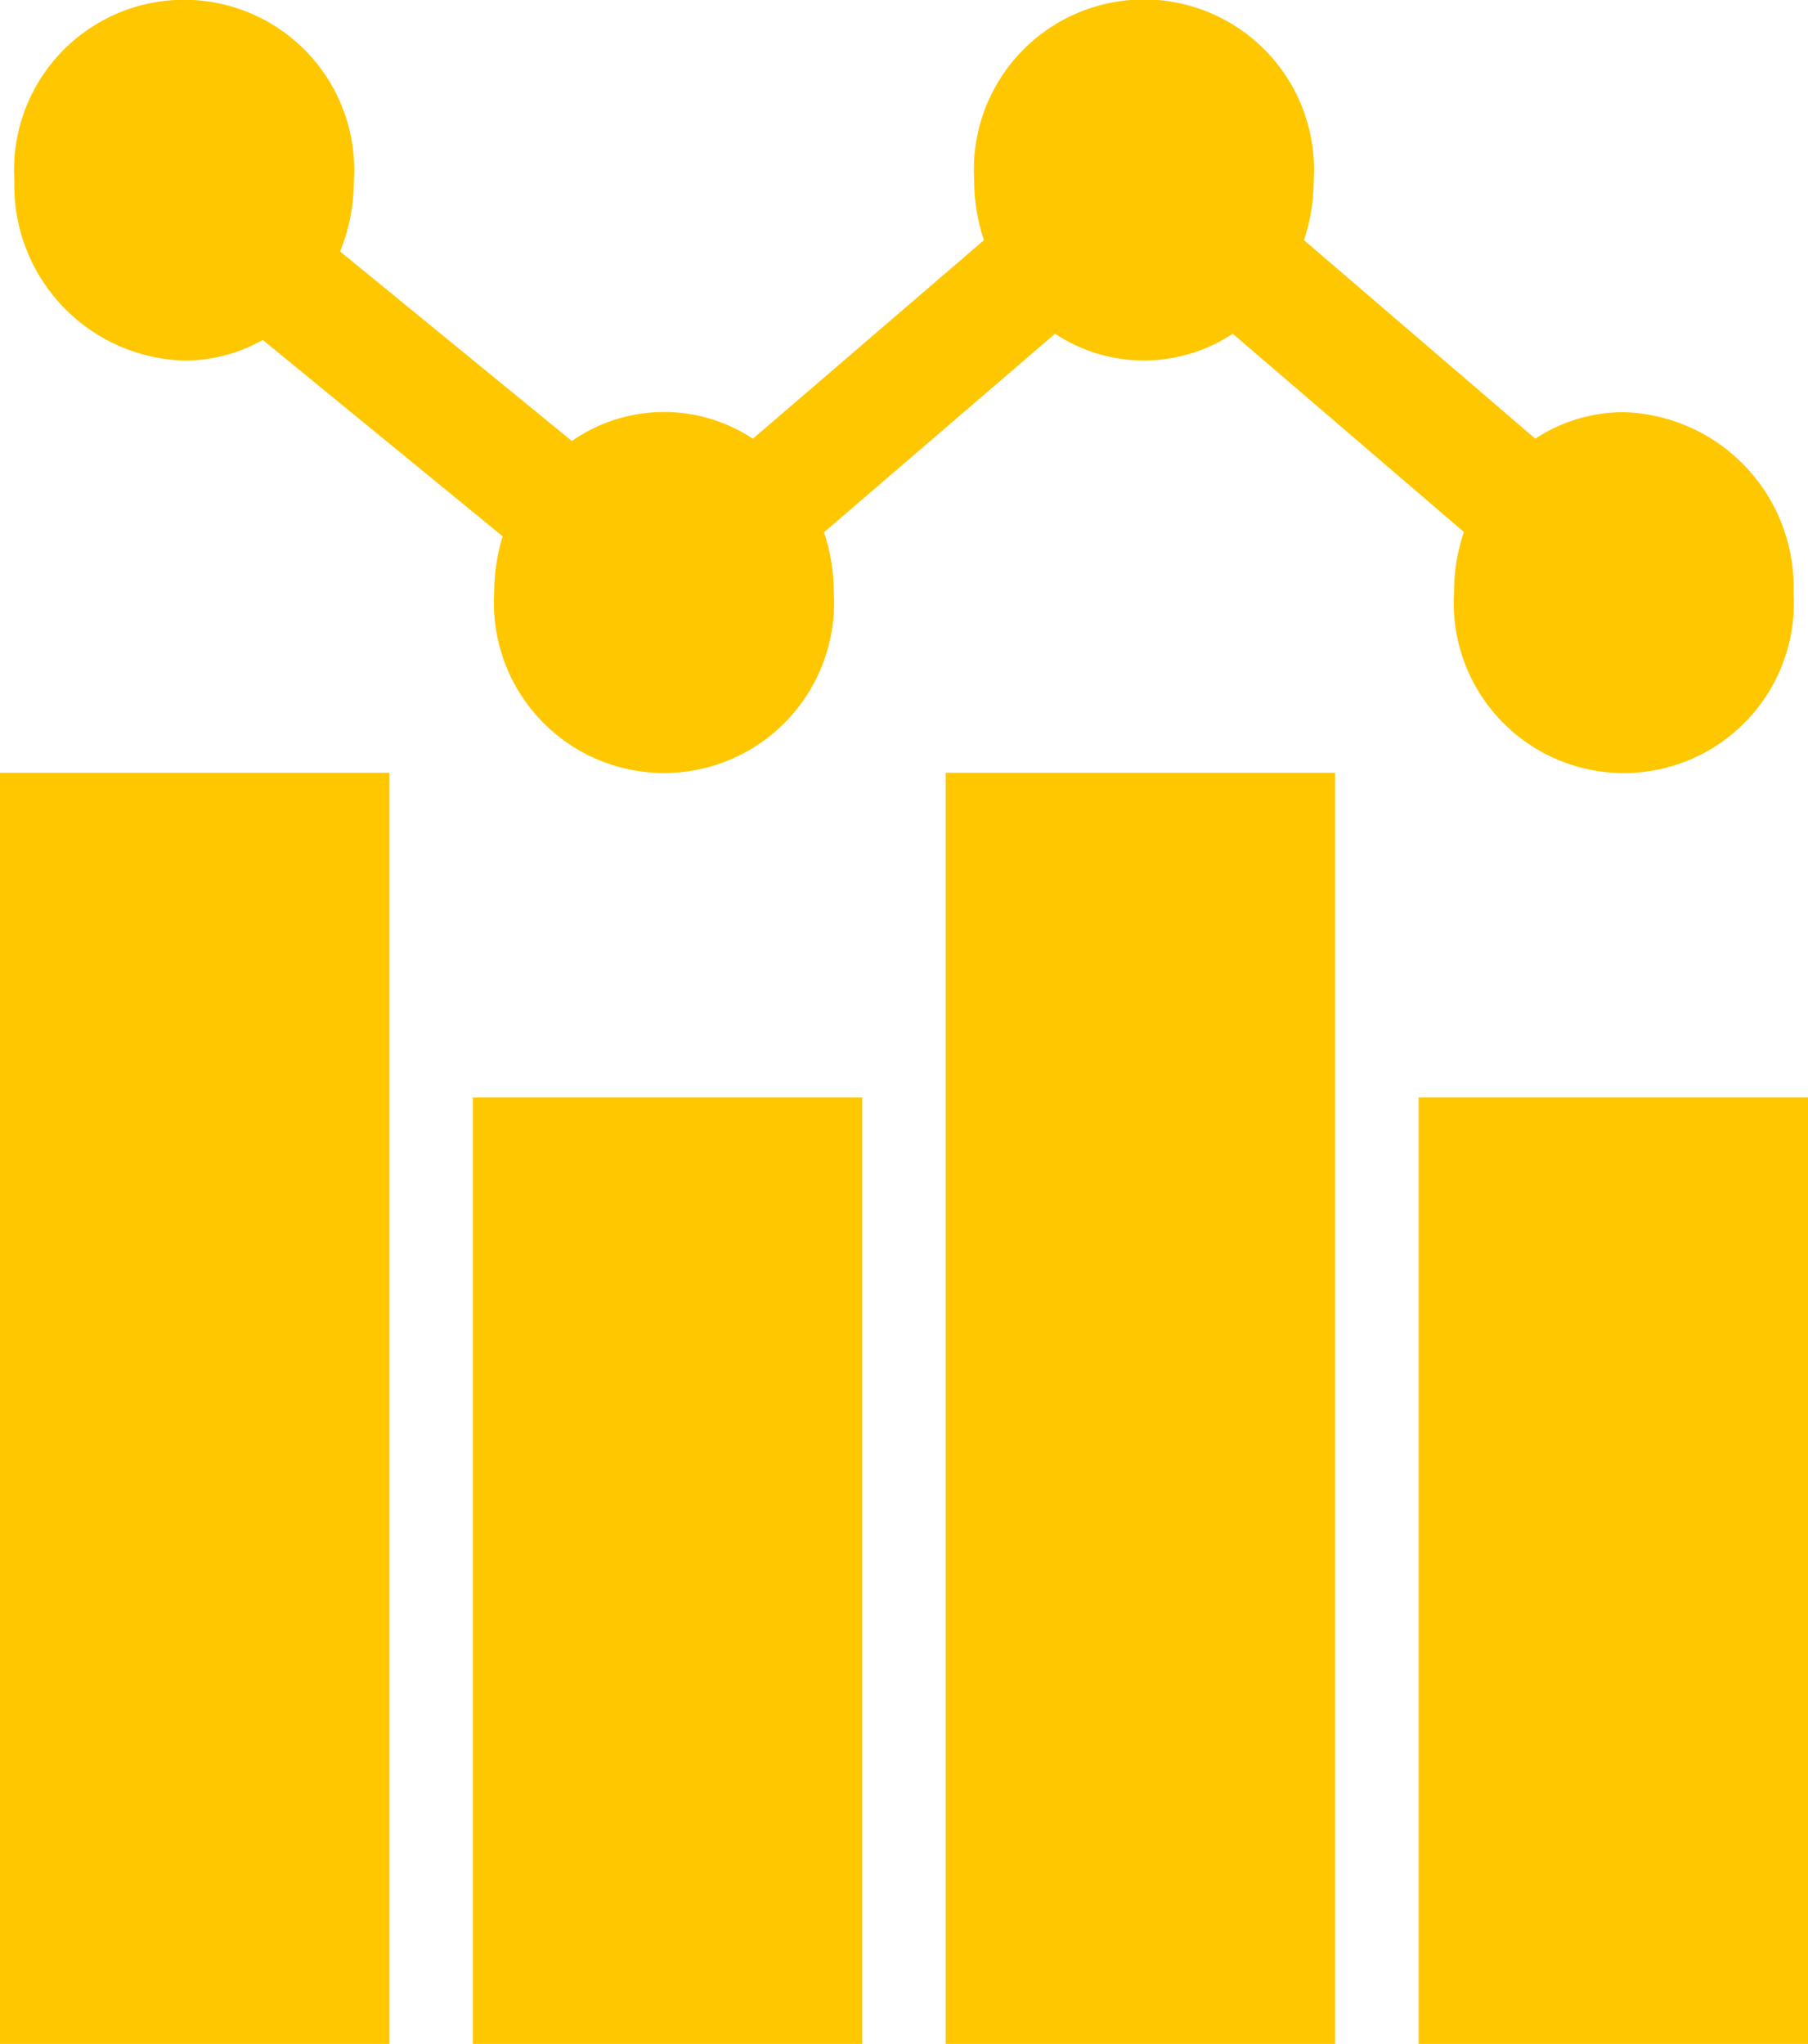
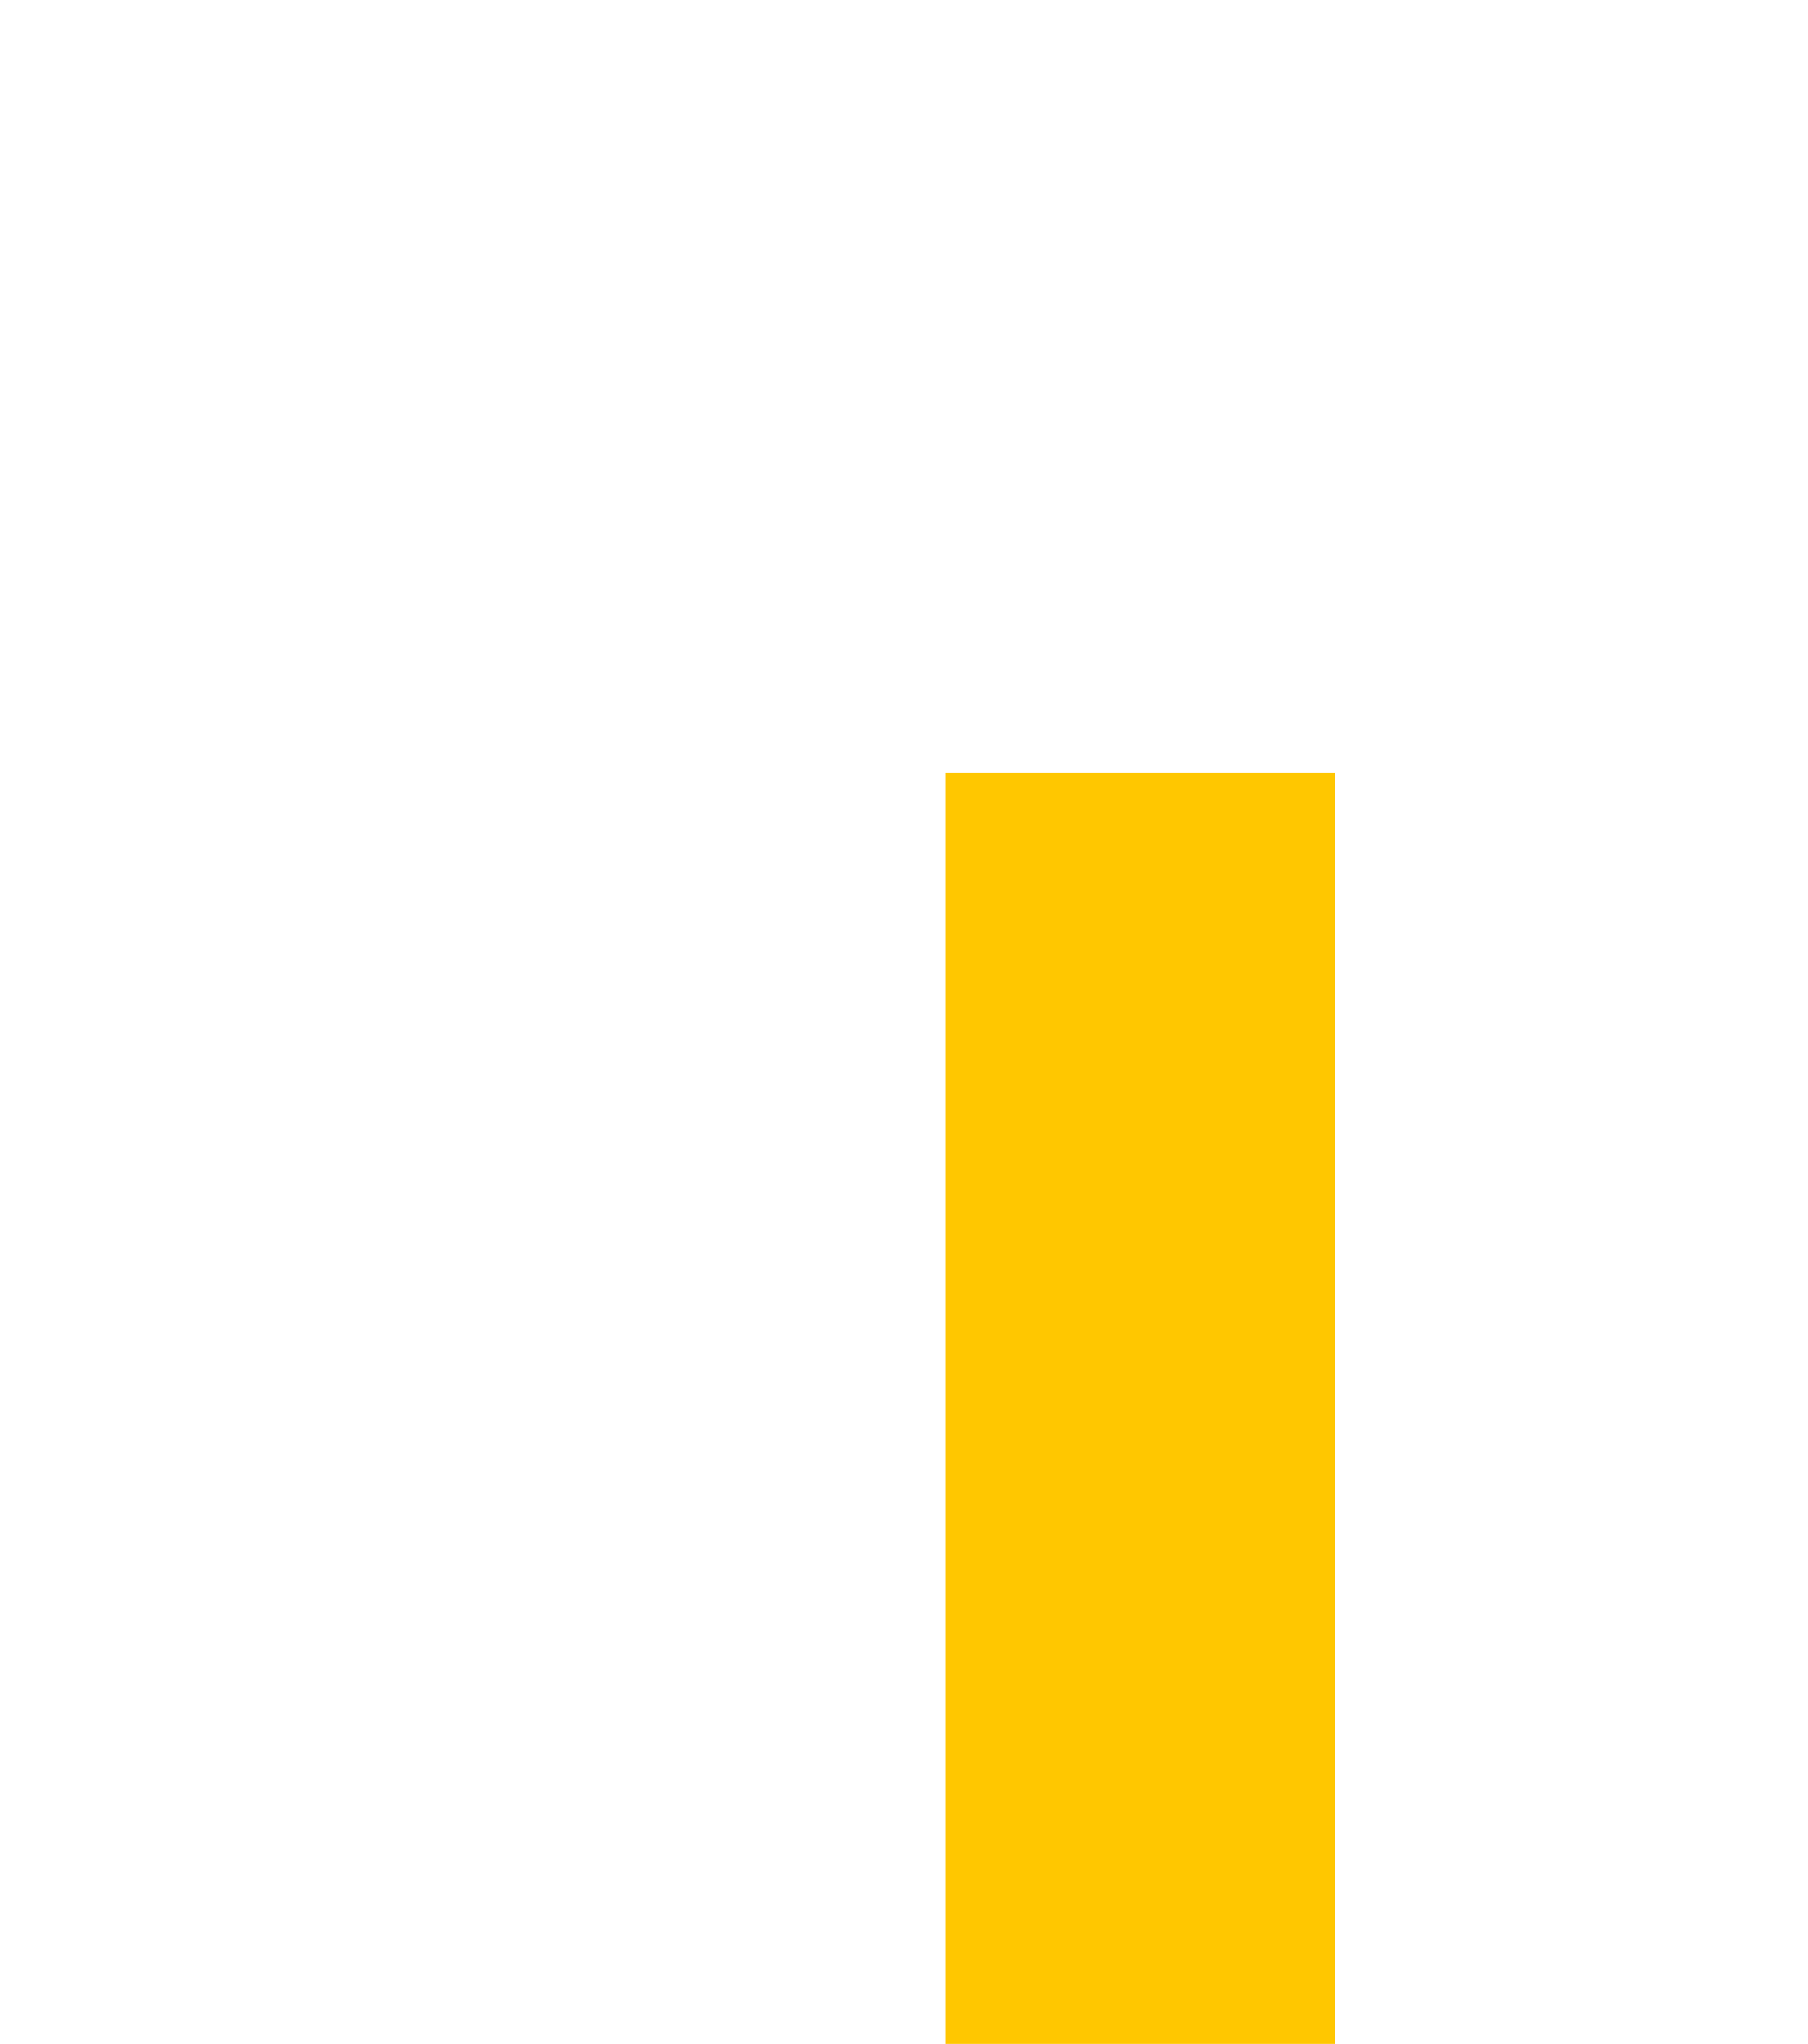
<svg xmlns="http://www.w3.org/2000/svg" width="30.964" height="35" viewBox="0 0 30.964 35">
  <g id="bar-chart_1_" data-name="bar-chart (1)" transform="translate(-15.716)">
    <g id="Group_79" data-name="Group 79" transform="translate(15.716 13.233)">
      <g id="Group_78" data-name="Group 78" transform="translate(0)">
-         <rect id="Rectangle_838" data-name="Rectangle 838" width="6.669" height="21.767" fill="#ffc700" />
-       </g>
+         </g>
    </g>
    <g id="Group_81" data-name="Group 81" transform="translate(23.814 18.793)">
      <g id="Group_80" data-name="Group 80">
-         <rect id="Rectangle_839" data-name="Rectangle 839" width="6.669" height="16.207" fill="#ffc700" />
-       </g>
+         </g>
    </g>
    <g id="Group_83" data-name="Group 83" transform="translate(31.912 13.233)">
      <g id="Group_82" data-name="Group 82">
        <rect id="Rectangle_840" data-name="Rectangle 840" width="6.669" height="21.767" fill="#ffc700" />
      </g>
    </g>
    <g id="Group_85" data-name="Group 85" transform="translate(40.011 18.793)">
      <g id="Group_84" data-name="Group 84">
-         <rect id="Rectangle_841" data-name="Rectangle 841" width="6.669" height="16.207" fill="#ffc700" />
-       </g>
+         </g>
    </g>
    <g id="Group_87" data-name="Group 87" transform="translate(15.963)">
      <g id="Group_86" data-name="Group 86" transform="translate(0)">
-         <path id="Path_137" data-name="Path 137" d="M46.893,7.058a2.765,2.765,0,0,0-1.516.454l-3.961-3.4a3.245,3.245,0,0,0,.167-1.029,2.913,2.913,0,1,0-5.815,0,3.242,3.242,0,0,0,.167,1.03l-3.957,3.4a2.757,2.757,0,0,0-3.1.039L24.909,4.306a3.233,3.233,0,0,0,.236-1.218,2.913,2.913,0,1,0-5.815,0,3,3,0,0,0,2.907,3.087,2.755,2.755,0,0,0,1.348-.353l4.108,3.362a3.249,3.249,0,0,0-.145.961,2.913,2.913,0,1,0,5.815,0,3.242,3.242,0,0,0-.167-1.03l3.957-3.4a2.757,2.757,0,0,0,3.043,0L44.155,9.11a3.245,3.245,0,0,0-.169,1.036,2.913,2.913,0,1,0,5.815,0A3,3,0,0,0,46.893,7.058Z" transform="translate(-19.331)" fill="#ffc700" />
-       </g>
+         </g>
    </g>
  </g>
</svg>